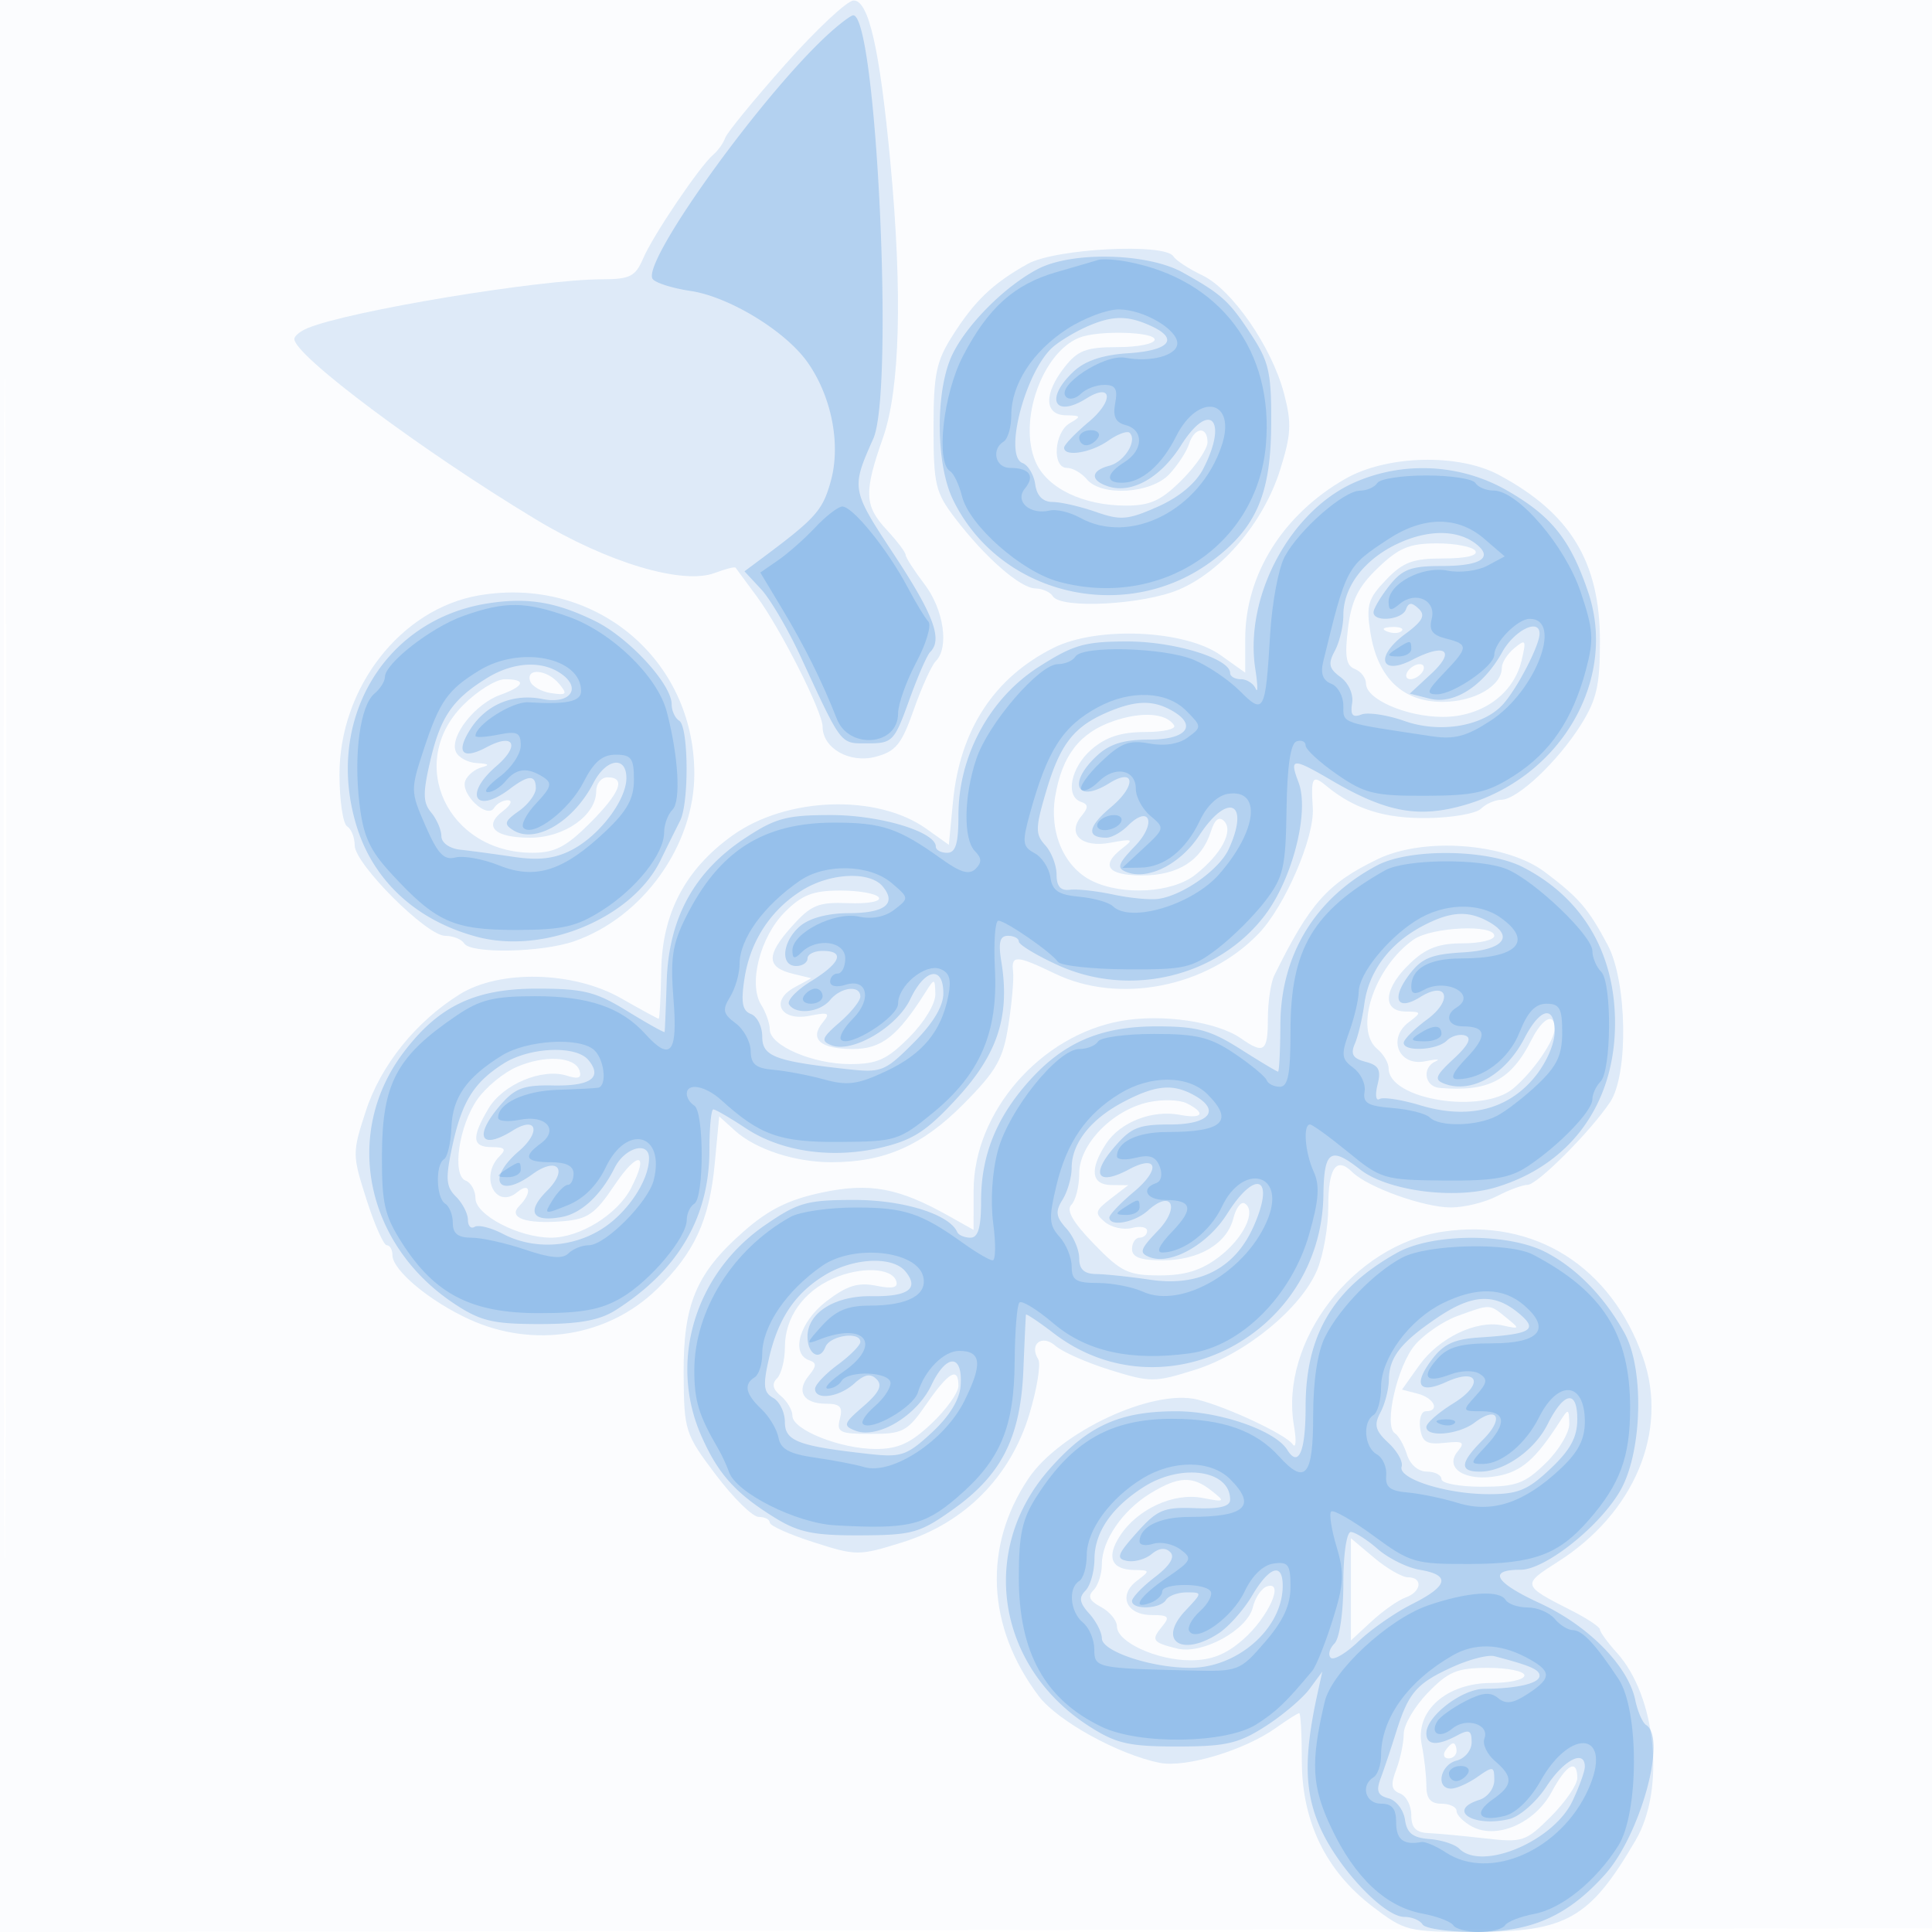
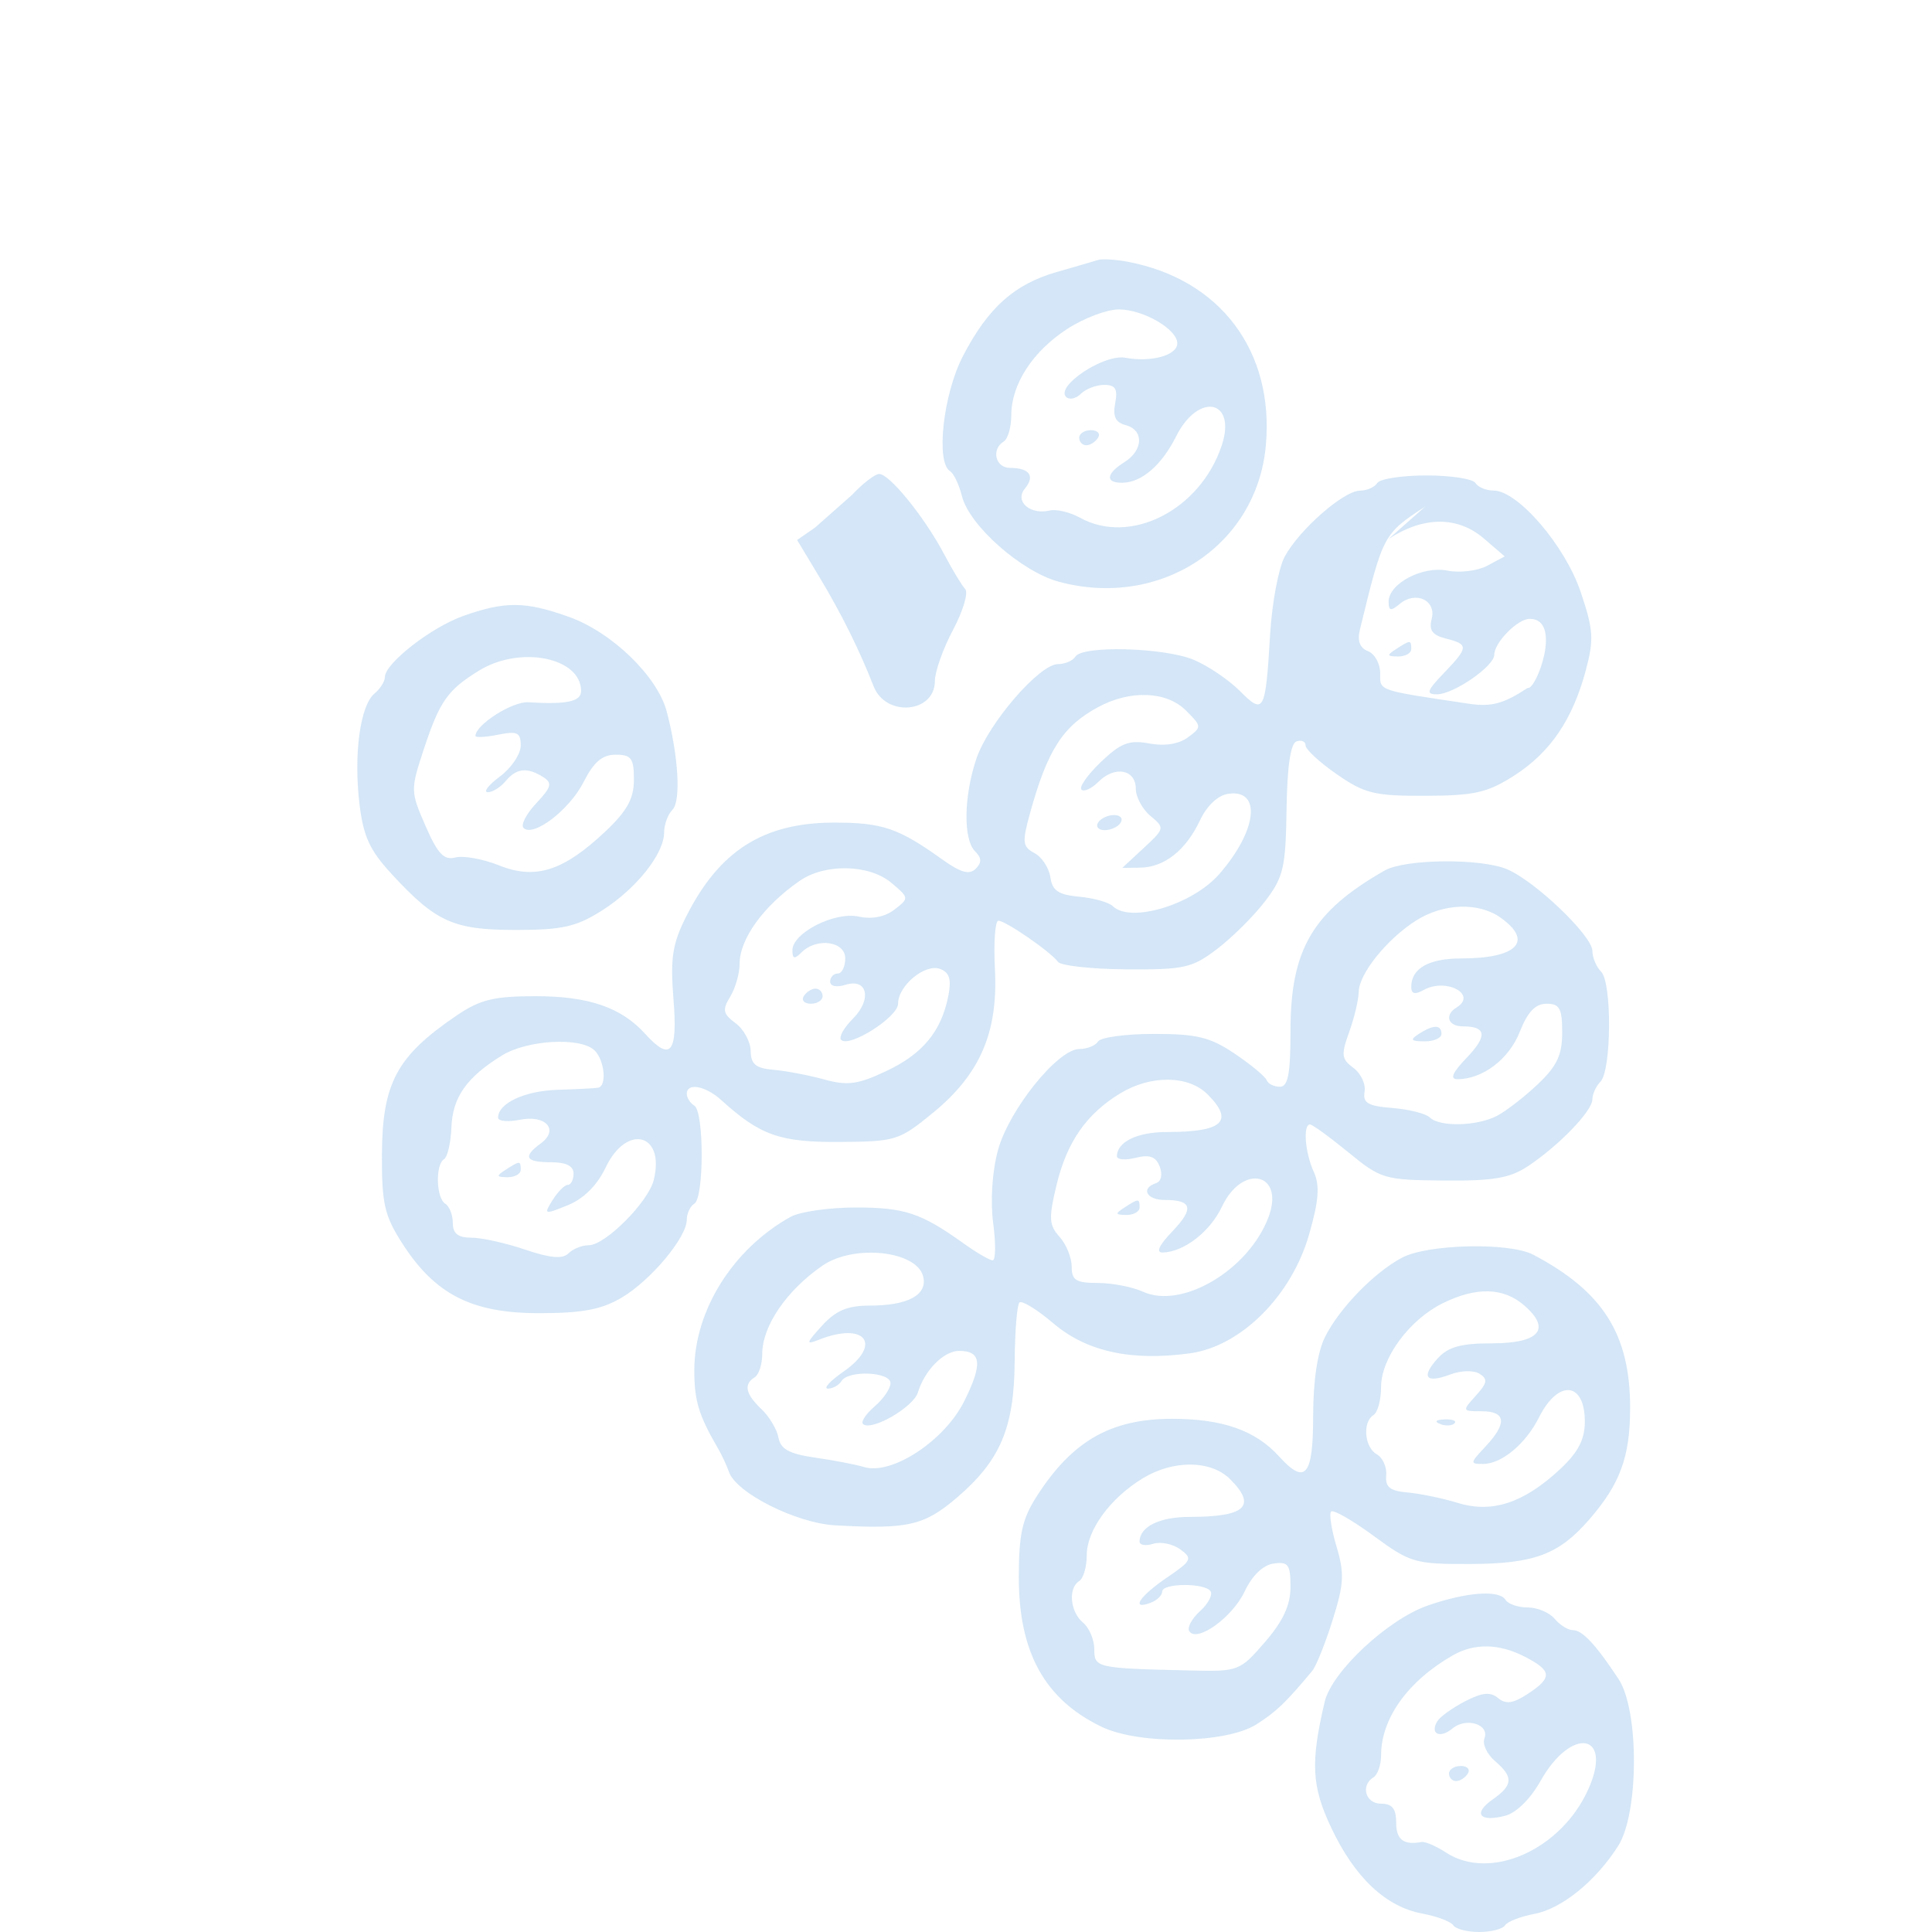
<svg xmlns="http://www.w3.org/2000/svg" width="256" height="256">
-   <path fill="#1976D2" fill-opacity=".016" fill-rule="evenodd" d="M0 128.004v128.004l128.25-.254 128.25-.254.254-127.75L257.008 0H0zm.485.496c0 70.4.119 99.053.265 63.672s.146-92.98 0-128S.485 58.1.485 128.5" />
-   <path fill="#1976D2" fill-opacity=".131" fill-rule="evenodd" d="M104 8.598c-4.125 4.651-7.686 9.006-7.912 9.679-.227.673-.939 1.673-1.582 2.223-1.805 1.544-7.973 10.676-9.288 13.75-1.019 2.385-1.742 2.751-5.447 2.758-8.369.017-33.556 4.196-39.021 6.476-.962.401-1.75 1.044-1.75 1.427 0 2.179 16.845 14.765 32 23.909 9.527 5.748 19.464 8.715 23.743 7.088 1.394-.53 2.62-.839 2.724-.686s1.359 1.853 2.789 3.778C103.372 83.197 109 94.324 109 96.289c0 2.844 3.557 4.883 6.975 3.997 2.721-.705 3.475-1.628 5.103-6.25 1.05-2.983 2.362-5.876 2.916-6.43 1.801-1.801 1.063-6.843-1.494-10.195-1.375-1.803-2.5-3.552-2.5-3.888s-1.125-1.824-2.5-3.306c-2.98-3.214-3.051-4.964-.5-12.217 2.258-6.418 2.599-19.159.977-36.5C116.568 6.442 115.095-.019 113.09.071c-.874.04-4.965 3.877-9.09 8.527m32.171 26.376c-4.607 2.573-7.013 4.868-9.951 9.494-2.169 3.414-2.52 5.117-2.52 12.209 0 7.515.25 8.569 2.844 11.969 3.957 5.188 8.64 9.29 10.647 9.325.93.016 1.969.479 2.309 1.029 1.064 1.722 12.009 1.14 16.746-.891 5.734-2.458 11.197-8.931 13.371-15.843 1.475-4.688 1.552-6.198.516-10.137-1.626-6.182-6.883-13.774-10.841-15.657-1.764-.839-3.478-1.963-3.809-2.499-1.109-1.795-15.656-1.041-19.312 1.001m6.875 9.756c-4.947 1.948-8.17 11.056-5.827 16.468 1.51 3.488 6.296 5.802 12.003 5.802 3.191 0 4.651-.673 7.378-3.4 1.87-1.87 3.4-4.12 3.4-5 0-2.184-1.73-2.025-2.444.224-.318 1.003-1.491 2.803-2.606 4-2.421 2.598-9.017 3.005-10.95.676-.685-.825-1.865-1.5-2.622-1.5-2.005 0-1.709-4.708.372-5.92 1.563-.91 1.509-1.022-.5-1.05-2.893-.039-2.971-2.844-.177-6.395 1.738-2.21 2.867-2.635 7-2.635 2.71 0 4.927-.45 4.927-1 0-1.051-7.457-1.252-9.954-.27m35.217 18.717C169.99 68.177 165 76.155 165 84.651v4.485l-3.246-2.311c-4.724-3.364-16.35-3.881-22.148-.985-7.881 3.936-12.415 10.868-13.329 20.381l-.55 5.721-2.979-2.122c-6.545-4.66-18.564-4.239-25.714.901-6.219 4.47-9.278 10.264-9.416 17.835-.065 3.536-.215 6.432-.333 6.436s-2.368-1.22-5-2.721c-6.271-3.577-16.052-3.82-21.35-.53-5.803 3.603-10.472 9.397-12.449 15.449-1.821 5.573-1.819 5.814.077 11.75 1.065 3.333 2.274 6.06 2.687 6.06s.75.591.75 1.313c0 1.997 4.944 6.115 10.239 8.528 8.469 3.858 18.272 2.293 24.737-3.951 5.021-4.849 7.018-9.16 7.727-16.675l.593-6.286 2.102 1.897c2.744 2.476 7.937 4.174 12.767 4.174 7.047 0 12.029-2.192 17.483-7.69 4.41-4.447 5.266-5.951 5.974-10.5.455-2.921.731-6.097.614-7.06-.271-2.232.459-2.199 5.528.25 8.518 4.115 20.151 1.839 27.002-5.283 3.486-3.624 7.43-12.762 7.184-16.647-.26-4.12-.05-4.463 1.8-2.932 3.711 3.071 7.699 4.337 13.422 4.259 3.251-.044 6.433-.602 7.07-1.239s1.856-1.171 2.708-1.187c2.134-.041 7.432-5.031 10.501-9.893 2.11-3.343 2.549-5.254 2.549-11.098 0-10.523-3.914-16.97-13.386-22.047-5.356-2.871-14.851-2.631-20.351.514m4.319 11.803c-2.624 2.517-3.52 4.329-3.971 8.037-.45 3.699-.245 4.916.903 5.357.817.313 1.486 1.185 1.486 1.937 0 2.087 5.392 4.42 10.2 4.414 5.159-.006 9.372-3.036 10.424-7.495.641-2.716.55-2.87-.958-1.628-.916.755-1.666 1.923-1.666 2.595C199 90.9 195.351 93 191.124 93c-5.264 0-8.578-3.186-9.535-9.167-.58-3.631-.324-4.5 2.061-6.99 2.264-2.362 3.548-2.843 7.596-2.843 2.993 0 4.634-.386 4.254-1-.34-.55-2.623-1-5.074-1-3.665 0-5.057.577-7.844 3.25M63.493 78.889c-10.383 1.764-18.538 12.252-18.509 23.802.009 3.405.466 6.469 1.016 6.809s1 1.47 1 2.511C47 114.472 56.528 124 58.989 124c1.041 0 2.171.45 2.511 1 .867 1.403 10.284 1.22 14.6-.284 9.079-3.164 15.9-12.68 15.9-22.181 0-15.273-13.225-26.242-28.507-23.646m120.32 4.794c.721.289 1.584.253 1.916-.079s-.258-.568-1.312-.525c-1.165.048-1.402.285-.604.604M186.5 89c-.34.55-.168 1 .382 1s1.278-.45 1.618-1 .168-1-.382-1-1.278.45-1.618 1M70.245 90.25c.226.688 1.48 1.406 2.785 1.596 2.073.302 2.206.144 1.05-1.25-1.566-1.887-4.428-2.145-3.835-.346M61.4 93.4c-7.679 7.679-2.103 19.6 9.168 19.6 2.927 0 4.451-.784 7.55-3.882C82.206 105.029 82.996 103 80.5 103c-.825 0-1.5.822-1.5 1.826 0 3.205-4.21 6.174-8.755 6.174-4.746 0-6.275-1.504-3.595-3.535 1.017-.771 1.314-1.416.659-1.433s-1.487.447-1.849 1.033c-.922 1.492-4.473-1.868-3.807-3.602.284-.742 1.266-1.548 2.182-1.79 1.134-.3.937-.478-.616-.557-1.255-.064-2.532-.767-2.837-1.563-.774-2.018 2.573-6.273 5.868-7.459C69.525 90.915 69.809 90 66.9 90c-1.155 0-3.63 1.53-5.5 3.4m86.144 2.146c-4.473 1.538-6.806 4.546-7.72 9.953-.825 4.875 1.219 9.502 4.982 11.278 4.086 1.928 10.545 1.521 13.565-.855 3.459-2.72 5.124-5.827 3.821-7.13-.658-.658-1.244-.199-1.736 1.357-1.214 3.846-4.336 5.851-9.109 5.851-4.627 0-5.582-1.332-2.597-3.622 1.539-1.181 1.346-1.267-1.601-.715-3.828.717-5.831-1.13-3.842-3.542.928-1.125.915-1.54-.057-1.867-2.148-.723-1.369-4.588 1.406-6.972 1.894-1.628 3.916-2.282 7.059-2.282 2.421 0 4.158-.396 3.86-.879-1.01-1.633-4.273-1.867-8.031-.575m34.956 18.319c-6.641 3.233-8.916 5.796-13.643 15.371-.471.955-.857 3.543-.857 5.75 0 4.361-.516 4.742-3.548 2.618-3.181-2.228-10.454-3.292-15.886-2.325-10.688 1.903-19.538 12.065-19.557 22.454l-.009 5.233-3.25-1.824c-6.718-3.771-10.499-4.468-16.878-3.115-4.404.935-7.049 2.257-10.38 5.189-6.268 5.517-7.98 9.622-7.907 18.958.058 7.429.195 7.852 4.27 13.25 2.315 3.067 4.87 5.576 5.677 5.576.808 0 1.468.338 1.468.75 0 .413 2.618 1.587 5.817 2.609 5.662 1.809 5.974 1.81 11.75.009 8.283-2.581 14.333-8.694 16.836-17.01 1.017-3.378 1.54-6.641 1.164-7.25-1.241-2.007.494-3.36 2.282-1.781.908.802 4.175 2.243 7.259 3.203 5.35 1.666 5.868 1.664 11.273-.036 6.656-2.094 14.021-8.126 16.154-13.232.806-1.928 1.465-5.675 1.465-8.325 0-5.191 1.052-6.731 3.169-4.644 2.063 2.033 9.517 4.708 13.101 4.701 1.777-.004 4.519-.679 6.094-1.5 1.576-.822 3.394-1.494 4.042-1.494 1.295 0 8.34-7.063 10.946-10.973 2.453-3.68 2.259-15.961-.329-20.817-2.587-4.852-3.765-6.219-8.318-9.654-5.109-3.853-16.051-4.686-22.205-1.691m-78.503 6.985c-3.277 3.276-4.871 9.522-3.138 12.296.627 1.005 1.141 2.475 1.141 3.267 0 2.13 5.69 4.587 10.62 4.587 3.604 0 4.895-.581 7.847-3.533 2.008-2.009 3.508-4.49 3.474-5.75-.056-2.106-.118-2.122-1.25-.333-3.769 5.961-5.881 7.616-9.721 7.616-4.281 0-5.765-1.337-3.934-3.543 1.025-1.235.756-1.365-1.77-.86-3.851.77-5.289-1.969-1.979-3.77l2.213-1.204-2.426-.589c-3.52-.855-3.574-2.442-.213-6.205 2.622-2.933 3.521-3.308 7.569-3.155 2.6.099 4.346-.227 4.023-.75-.314-.508-2.604-.924-5.089-.924-3.633 0-5.076.558-7.367 2.85m83.308 3.649c-5.192 3.637-7.932 11.906-4.805 14.501.825.685 1.5 1.839 1.5 2.566 0 4.148 12.406 6.137 16.531 2.651 2.657-2.247 5.469-6.329 5.469-7.94 0-2.179-1.596-1.408-3.05 1.473-2.728 5.402-5.699 6.961-12.2 6.401-2.008-.173-2.368-2.716-.5-3.528.688-.299.055-.298-1.406.001-3.479.714-5.048-2.996-2.185-5.166 1.75-1.325 1.73-1.396-.409-1.426-3.16-.045-2.898-3.037.555-6.345 2.133-2.043 3.809-2.687 7-2.687 2.307 0 4.195-.45 4.195-1 0-1.561-8.308-1.173-10.695.499M68.396 141.407c-1.707.755-4.012 2.66-5.123 4.233-2.471 3.501-3.428 10.086-1.569 10.8.713.273 1.296 1.328 1.296 2.343 0 2.216 5.758 5.217 10.01 5.217 3.836 0 8.793-3.066 10.605-6.56 2.471-4.762.91-5.026-2.207-.373-2.532 3.78-3.532 4.48-6.794 4.75-4.958.41-7.382-.449-5.781-2.05 1.686-1.686 1.438-3.237-.289-1.803-2.861 2.374-5.045-2.063-2.344-4.764.933-.933.711-1.2-1-1.2-2.646 0-2.765-1.235-.489-5.088 1.903-3.222 7.116-5.419 10.392-4.379 1.545.49 2.011.303 1.688-.678-.616-1.875-4.68-2.092-8.395-.448m83.773 4.643c-4.761 1.044-9.169 5.581-9.169 9.437 0 1.712-.468 3.581-1.039 4.152-.719.719.205 2.322 2.999 5.2 3.598 3.708 4.545 4.161 8.694 4.161 3.403 0 5.523-.661 7.873-2.452 3.266-2.492 5.002-6.103 3.408-7.088-.482-.298-1.157.578-1.501 1.946-.851 3.392-4.552 5.594-9.399 5.594-2.92 0-4.035-.414-4.035-1.5 0-.825.45-1.5 1-1.5s1-.408 1-.906-.902-.671-2.005-.382c-1.103.288-2.713-.063-3.578-.781-1.407-1.168-1.328-1.494.755-3.096l2.328-1.791-2.25-.022c-2.661-.026-2.917-2.075-.684-5.482 1.874-2.861 6.113-4.515 9.773-3.815 3.03.579 3.511-.229.911-1.53-.963-.482-3.249-.547-5.081-.145m38.982 17.16c-11.822 1.773-21.616 14.552-19.695 25.699.34 1.975.264 3.086-.169 2.469-.916-1.306-8.609-4.919-12.612-5.924-5.913-1.484-18.239 4.273-22.398 10.46-6.042 8.989-5.535 19.683 1.366 28.828 2.488 3.296 10.555 7.748 16.024 8.841 3.432.687 11.217-1.652 15.388-4.622 1.515-1.079 2.909-1.961 3.099-1.961s.346 2.844.346 6.32c0 8.028 3.178 14.579 9.364 19.302 4.278 3.267 4.723 3.378 13.53 3.374 12.189-.005 15.277-1.768 21.356-12.191 3.937-6.752 2.698-19.043-2.5-24.795-1.238-1.369-2.25-2.761-2.25-3.092 0-.332-1.687-1.458-3.75-2.503-6.584-3.335-6.613-3.433-1.873-6.439 10.201-6.469 14.741-17.312 11.337-27.08-4.217-12.103-14.414-18.509-26.563-16.686m-80.773 6.204c-3.978 1.761-6.378 5.188-6.378 9.109 0 1.692-.469 3.546-1.042 4.119-.724.724-.57 1.435.5 2.323.848.704 1.542 1.894 1.542 2.644 0 1.854 6.386 4.391 11.051 4.391 2.948 0 4.612-.759 7.378-3.368 1.964-1.853 3.571-4.103 3.571-5 0-2.591-1.29-1.859-4.24 2.406-2.525 3.65-3.105 3.962-7.367 3.962-4.134 0-4.571-.213-4.103-2 .413-1.581.03-2-1.825-2-2.998 0-4.012-1.633-2.301-3.706 1.049-1.272 1.068-1.71.086-2.04-2.536-.854-1.31-5.106 2.257-7.827 2.728-2.081 4.188-2.538 6.58-2.06 2.205.441 2.959.265 2.666-.626-.583-1.776-4.732-1.938-8.375-.327m82.744 4.96c-1.858.672-4.38 2.387-5.604 3.81-2.368 2.753-4.204 10.758-2.691 11.733.497.321 1.219 1.595 1.606 2.833.41 1.315 1.505 2.25 2.634 2.25 1.063 0 1.933.45 1.933 1s2.39 1 5.31 1c4.597 0 5.739-.419 8.5-3.119 1.755-1.715 3.164-4.077 3.131-5.25-.056-2.024-.118-2.038-1.25-.273-3.199 4.991-5.06 6.621-8.245 7.218-4.238.795-7.157-1.015-5.281-3.274.992-1.197.706-1.381-1.738-1.118-2.391.258-2.986-.096-3.247-1.934-.175-1.238.162-2.25.75-2.25 1.915 0 1.127-1.752-1.044-2.319l-2.113-.553 2.262-3.177c2.62-3.68 7.594-6.075 11.057-5.324 2.333.505 2.347.472.467-1.053-2.234-1.811-2.003-1.804-6.437-.2m-40.665 23.489c-3.71 2.262-6.457 6.262-6.457 9.402 0 1.284-.498 2.833-1.107 3.442-.81.81-.541 1.411 1 2.236 1.159.62 2.107 1.775 2.107 2.567 0 2.066 5.256 4.49 9.738 4.49 2.759 0 4.719-.773 6.974-2.75 3.355-2.941 5.56-7.841 3.171-7.044-.731.243-1.574 1.485-1.875 2.76-.712 3.015-6.692 6.291-10.006 5.482-3.3-.806-3.518-1.121-2.022-2.924 1.079-1.3.875-1.524-1.389-1.524-3.341 0-4.479-2.613-1.966-4.516 1.803-1.366 1.791-1.422-.316-1.452-3.069-.045-3.755-1.702-1.886-4.555 2.314-3.531 7.1-5.724 10.9-4.993 3.002.577 3.07.525 1.236-.937-2.534-2.02-4.391-1.947-8.102.316M179 210.598v6.776l2.75-2.54c1.512-1.398 3.537-2.818 4.5-3.156 2.099-.738 2.336-2.678.327-2.678-.783 0-2.808-1.165-4.5-2.589L179 203.822zm10.196 13.7c-1.758 1.813-3.196 4.259-3.196 5.435s-.445 3.307-.989 4.738c-.773 2.032-.663 2.725.5 3.172.819.314 1.489 1.6 1.489 2.858 0 1.675.603 2.315 2.25 2.391 1.238.058 4.614.374 7.503.703 5.011.571 5.415.437 8.75-2.898 1.923-1.923 3.497-4.217 3.497-5.097 0-2.612-1.419-1.835-3.413 1.869-2.22 4.122-7.27 6.306-10.538 4.557-1.127-.603-2.049-1.531-2.049-2.061 0-.531-.9-.965-2-.965-1.439 0-2-.667-2-2.375 0-1.306-.276-3.755-.614-5.443-.895-4.477 3.298-8.182 9.26-8.182 2.395 0 4.354-.45 4.354-1s-2.162-1-4.804-1c-4.121 0-5.258.469-8 3.298M191.5 232c-.34.55-.141 1 .441 1s1.059-.45 1.059-1-.198-1-.441-1-.719.45-1.059 1" />
-   <path fill="#1976D2" fill-opacity=".216" fill-rule="evenodd" d="M110 4.306c-8.793 7.891-24.967 30.32-23.534 32.638.319.517 2.595 1.243 5.057 1.612 5.079.761 12.516 5.286 15.44 9.392 3.206 4.502 4.472 10.86 3.137 15.745-1.074 3.926-1.973 4.943-9.027 10.202l-2.426 1.809 2.194 2.356c1.207 1.296 3.559 5.3 5.227 8.898 5.563 12.003 5.206 11.542 8.928 11.542 3.251 0 3.519-.279 5.461-5.685 1.124-3.127 2.381-6.014 2.793-6.417 1.686-1.644.474-4.922-4.753-12.86-5.717-8.68-5.734-8.773-2.779-15.423 2.784-6.265.399-56.262-2.674-56.083-.299.017-1.669 1.041-3.044 2.274m27.5 31.351c-4.363 2.292-9.381 7.323-11.316 11.343-2.241 4.657-2.209 14.404.062 19.143 6.126 12.78 22.999 16.753 34.452 8.112 5.74-4.331 7.663-8.745 7.737-17.755.057-6.998-.262-8.503-2.549-12.015-2.993-4.596-3.952-5.473-9.166-8.378-4.659-2.596-14.69-2.831-19.22-.45m6.396 7.674c-1.433.643-3.354 1.793-4.269 2.557-3.679 3.068-6.724 14.477-4.129 15.473.741.284 1.494 1.557 1.674 2.828.217 1.527 1.006 2.317 2.328 2.329 1.1.01 3.67.602 5.71 1.315 3.278 1.145 4.232 1.065 8.179-.681 2.813-1.244 5.051-3.102 6.04-5.015 3.364-6.506.877-9.167-2.93-3.135-2.712 4.295-6.51 6.447-9.631 5.456-2.442-.775-2.382-2.09.127-2.746 2.007-.525 3.733-3.317 2.693-4.357-.307-.308-1.588.162-2.846 1.043-2.308 1.617-5.842 2.176-5.842.925 0-.373 1.463-1.904 3.25-3.403 3.364-2.821 3.144-5.272-.282-3.132-4.28 2.673-5.551.046-1.718-3.55 1.514-1.42 3.861-2.214 7.172-2.425 5.57-.354 6.871-1.903 3.057-3.641-3.116-1.419-5.15-1.382-8.583.159m35.532 20.623c-8.534 3.799-14.569 15.177-13.093 24.683.33 2.125.352 3.301.049 2.613-.303-.687-1.188-1.25-1.967-1.25S163 89.633 163 89.185c0-1.92-7.349-4.185-13.582-4.185-5.69 0-7.182.427-11.79 3.375C131.121 92.537 127 100.158 127 108.027c0 3.754-.368 4.973-1.5 4.973-.825 0-1.5-.367-1.5-.815 0-1.963-7.358-4.185-13.862-4.185-5.93 0-7.393.396-11.488 3.108-6.674 4.421-10.036 10.573-10.305 18.858-.117 3.594-.242 6.642-.279 6.775-.036.132-2.253-1.105-4.927-2.75-4.209-2.59-5.82-2.991-12.019-2.991-8.15 0-12.938 2.273-17.565 8.339-8.178 10.722-5.221 25.559 6.661 33.423 3.456 2.286 5.117 2.682 11.255 2.682 5.294 0 7.974-.49 10.115-1.851C89.882 168.321 94 161.282 94 152.373c0-2.955.235-5.373.521-5.373s2.215 1.12 4.284 2.489c4.766 3.154 11.548 4.106 18.087 2.537 4.152-.996 5.993-2.214 10.037-6.639 5.298-5.797 6.911-10.824 5.756-17.942-.42-2.588-.202-3.445.878-3.445.79 0 1.437.34 1.437.756s2.31 1.815 5.133 3.11c9.541 4.377 21.184 1.609 27.416-6.519 3.707-4.834 5.992-13.793 4.512-17.687-1.241-3.263-.813-3.289 4.351-.27 7.318 4.277 11.549 5.054 17.738 3.255 12.727-3.7 20.198-16.635 16.286-28.199-2.352-6.955-4.839-10.063-10.776-13.468-6.147-3.525-13.749-3.91-20.232-1.024m6.019 7.97c-4.581 2.065-7.447 5.762-7.447 9.607 0 1.43-.507 3.548-1.127 4.706-.924 1.727-.789 2.352.75 3.481 1.075.789 1.733 2.271 1.54 3.47-.25 1.557.065 1.938 1.233 1.49.863-.331 3.437.057 5.72.863 4.76 1.679 10.506.677 13.105-2.287 1.896-2.163 4.779-7.759 4.779-9.278 0-2.121-3.339-.474-4.956 2.444-2.467 4.452-6.365 6.967-9.556 6.166l-2.685-.674 2.835-2.627c3.312-3.07 1.905-4.134-2.473-1.87-4.254 2.199-5.014-.411-.987-3.389 2.343-1.731 2.744-2.487 1.795-3.378-.923-.866-1.335-.841-1.681.102-.513 1.399-4.292 1.738-4.292.385 0-.476.933-2.051 2.073-3.5 1.732-2.202 2.872-2.635 6.941-2.635 5.078 0 6.839-1.047 4.719-2.806-2.39-1.985-6.256-2.086-10.286-.27M64.5 79.976c-13.697 2.214-21.523 15.622-17.235 29.528 2.237 7.253 7.94 12.489 15.932 14.626 8.908 2.383 20.597-2.482 24.316-10.12a393 393 0 0 1 2.598-5.246c1.212-2.369 1.128-12.498-.111-13.264-.55-.34-1-1.314-1-2.165 0-2.684-5.692-8.866-10.182-11.06-5.218-2.549-9.008-3.157-14.318-2.299m0 9.885c-4.532 2.799-6.125 5.123-7.478 10.91-1.008 4.313-.988 5.565.108 6.886.737.888 1.347 2.3 1.355 3.139.009.881 1.069 1.639 2.515 1.797 1.375.149 4.563.578 7.084.951 3.324.492 5.433.24 7.671-.918 3.669-1.896 7.245-6.601 7.245-9.53 0-3.002-2.689-2.599-4.372.656-2.659 5.143-7.698 8.107-10.628 6.253-1.272-.805-1.158-1.189.75-2.534 1.237-.871 2.25-2.234 2.25-3.028 0-1.811-.963-1.786-3.441.089-4.561 3.45-6.181.768-1.809-2.995 3.216-2.768 2.374-4.477-1.25-2.537-3.289 1.76-4.179.686-2.083-2.513 2.074-3.165 5.648-4.624 9.461-3.861 3.591.718 5.22-1.35 2.584-3.278-2.564-1.874-6.418-1.676-9.962.513m81.992 4.625c-4.282 1.882-6.073 4.251-7.892 10.438-1.418 4.821-1.429 5.608-.098 7.079.824.91 1.498 2.66 1.498 3.889 0 1.547.538 2.164 1.75 2.008.963-.125 3.55.16 5.75.633 2.2.472 4.9.73 6 .572 3.282-.472 8.075-3.877 9.328-6.627 2.829-6.208-.125-7.563-3.91-1.794-2.497 3.804-6.766 5.972-9.61 4.881-1.384-.531-1.218-1.05 1.115-3.485 2.886-3.012 1.918-5.564-1.002-2.644-.86.86-2.132 1.564-2.826 1.564-2.702 0-2.469-1.46.649-4.075 3.369-2.825 3.153-5.278-.276-3.137-4.321 2.699-5.539.037-1.654-3.614 1.697-1.593 3.566-2.174 7-2.174 5.069 0 6.447-1.987 2.752-3.965-2.477-1.325-4.814-1.202-8.574.451m36.008 20.173c-8.21 4.321-12.795 11.85-12.843 21.091-.017 3.438-.157 6.25-.31 6.25s-2.406-1.35-5.008-3c-3.975-2.521-5.744-3-11.075-3-7.495 0-12.444 2.163-17.111 7.478-4.212 4.797-6.153 9.733-6.153 15.644 0 3.542-.388 4.878-1.417 4.878-.779 0-1.566-.338-1.75-.75-1.047-2.356-7.12-4.25-13.628-4.25-6.29 0-7.471.334-11.845 3.348-9.233 6.363-12.767 17.97-8.47 27.819 2.23 5.111 4.549 7.705 9.773 10.934 3.163 1.955 5.154 2.366 11.337 2.34 6.925-.03 7.872-.297 12.35-3.487 6.392-4.553 8.892-9.539 9.253-18.454.156-3.85.309-7.135.34-7.301.031-.165 1.706.957 3.722 2.495 14.495 11.055 35.424.276 35.694-18.383.084-5.851.939-6.438 4.869-3.346 3.586 2.821 12.4 4.001 17.873 2.393 9.95-2.922 15.899-11.075 15.899-21.788 0-9.31-4.319-16.621-12.21-20.667-4.657-2.388-14.968-2.519-19.29-.244m-76.111 3.246c-4.211 2.567-6.97 6.753-7.74 11.74-.49 3.18-.291 4.278.856 4.719.822.315 1.495 1.661 1.495 2.991 0 2.615 1.672 3.255 11.27 4.314 4.519.499 4.979.317 8.75-3.454 2.613-2.612 3.98-4.879 3.98-6.597 0-3.722-2.451-3.294-4.377.764-1.766 3.722-7.689 7.196-10.443 6.125-1.447-.563-1.298-.984 1.07-3.032 1.513-1.309 2.75-2.851 2.75-3.427 0-1.558-2.573-1.268-4 .452-1.381 1.663-4.569 2.006-5.447.585-.311-.503 1.012-1.889 2.941-3.081 3.92-2.423 4.515-4.004 1.506-4.004-1.1 0-2 .45-2 1s-.675 1-1.5 1c-2.161 0-1.845-3.26.511-5.278 1.247-1.067 3.695-1.722 6.441-1.722 4.812 0 6.411-1.256 4.512-3.544-1.685-2.03-6.871-1.81-10.575.449m81.941 4.887c-4.248 2.289-6.961 5.96-7.545 10.208-.264 1.925-.832 4.314-1.262 5.31-.596 1.378-.257 1.947 1.421 2.386 1.76.46 2.081 1.07 1.59 3.024-.338 1.346-.223 2.206.255 1.91.478-.295 2.922.081 5.431.836 6.244 1.879 11.464.622 15.03-3.619 1.602-1.906 2.75-4.47 2.75-6.143 0-3.579-1.92-3.166-4 .86-2.497 4.832-7.033 7.405-10.625 6.026-1.371-.526-1.175-1.046 1.234-3.279 1.966-1.821 2.449-2.792 1.54-3.095-.728-.242-1.825.06-2.436.671-1.281 1.281-5.713 1.514-5.713.301 0-.447 1.394-1.843 3.098-3.102 3.514-2.598 2.686-5.217-.935-2.956-3.016 1.884-3.85.269-1.495-2.896 1.683-2.262 2.924-2.786 7.183-3.036 5.486-.322 6.921-2.18 3.215-4.163-2.688-1.438-5.04-1.235-8.736.757M66.678 140.953c-3.922 2.511-5.484 5.043-6.749 10.943-.921 4.295-.845 5.331.49 6.666.87.869 1.581 2.25 1.581 3.068s.403 1.239.896.934c.493-.304 2.18.116 3.75.935 4.009 2.091 9.035 1.861 13.01-.596 3.43-2.119 6.344-6.449 6.344-9.427 0-2.331-3.213-1.433-4.564 1.276-1.783 3.576-4.374 6.003-6.931 6.492-3.995.764-4.822-.654-2.018-3.459 2.887-2.886 1.339-4.593-1.97-2.174-4.56 3.335-6.1.655-1.767-3.074 2.987-2.571 2.375-4.721-.782-2.749-4.32 2.698-5.249.812-1.657-3.363 1.923-2.236 3.091-2.671 6.964-2.593 5.011.101 6.615-1.054 4.689-3.376-1.649-1.986-7.832-1.714-11.286.497m82.134 5.083c-4.306 2.275-6.812 5.475-6.812 8.7 0 1.26-.543 3.16-1.206 4.222-.984 1.576-.892 2.276.5 3.815.938 1.036 1.706 2.814 1.706 3.95 0 1.467.652 2.074 2.25 2.095 1.238.016 4.455.355 7.149.753 6.477.956 11.205-1.468 13.69-7.019 2.936-6.557.365-7.816-3.49-1.709-2.572 4.074-7.453 6.811-10.24 5.741-1.457-.559-1.318-1.018 1.064-3.504 3.007-3.139 1.834-5.528-1.315-2.678-1.764 1.597-5.108 2.2-5.108.921 0-.373 1.463-1.904 3.25-3.403 3.58-3.001 3.14-5.002-.653-2.972-4.05 2.168-5.104.808-2.122-2.736 2.367-2.813 3.313-3.212 7.614-3.212 5.284 0 6.746-1.947 2.977-3.965-2.753-1.473-5.037-1.226-9.254 1.001m36.317 19.96C176.63 170.741 173 176.865 173 186.46c0 5.906-.935 8.072-2.436 5.644-1.573-2.546-8.937-5.104-14.694-5.104-7.552 0-11.75 1.921-16.842 7.706-9.395 10.673-6.981 26.173 5.302 34.041 3.57 2.287 5.249 2.671 11.67 2.671 6.418 0 8.101-.385 11.664-2.667 2.29-1.467 4.925-3.699 5.855-4.959l1.691-2.292-.656 3c-1.82 8.329-1.712 13.008.41 17.745 2.407 5.373 8.449 11.755 11.13 11.755.984 0 2.066.45 2.406 1s3.503 1 7.029 1c7.424 0 12.199-2.119 17.123-7.599 4.691-5.221 8.252-18.106 5.477-19.821-.479-.296-1.13-1.785-1.447-3.309-.938-4.514-6.204-9.862-12.635-12.831-5.997-2.768-6.963-4.44-2.566-4.44 3.277 0 10.556-5.795 13.247-10.547 2.881-5.086 3.163-16.024.537-20.799-2.647-4.812-6.375-8.636-10.475-10.746-4.97-2.556-15.004-2.511-19.661.088m-75.825 2.96c-3.998 2.438-6.239 5.807-7.452 11.208-.772 3.434-.662 4.363.602 5.07.85.476 1.546 1.917 1.546 3.202 0 2.516 1.75 3.179 11.166 4.226 4.242.473 4.994.217 8.288-2.821 2.34-2.159 3.697-4.364 3.834-6.232.311-4.238-1.875-4.282-3.871-.076-1.929 4.066-7.129 7.181-10.076 6.036-1.67-.649-1.574-.947 1.042-3.209 2.112-1.827 2.587-2.79 1.774-3.603s-1.605-.661-2.962.567c-2.019 1.827-5.195 2.258-5.195.706 0-.534 1.35-1.968 3-3.188s3-2.583 3-3.03c0-1.451-4.046-.856-4.636.682-.733 1.909-2.364.945-2.364-1.398 0-3.144 3.617-5.419 8.501-5.345 4.881.074 6.355-1.014 4.463-3.295-1.699-2.047-6.882-1.804-10.66.5m81.102 5.672c-4.812 3.266-6.333 5.22-6.374 8.188-.018 1.273-.521 3.229-1.118 4.345-.884 1.651-.687 2.402 1.053 4.023 1.177 1.097 1.968 2.511 1.757 3.143-.533 1.601 5.852 3.64 11.455 3.658 3.949.013 5.235-.51 8.25-3.353 2.656-2.505 3.571-4.192 3.571-6.583 0-3.957-1.765-3.651-3.941.683-1.733 3.451-5.762 6.268-8.963 6.268-2.769 0-2.645-1.179.452-4.275 2.791-2.792 1.893-4.529-1.151-2.225-2.124 1.608-6.397 1.997-6.397.582 0-.506 1.608-1.913 3.573-3.127 4.102-2.535 3.366-4.796-.925-2.84-3.604 1.641-4.44.425-1.981-2.881 1.593-2.142 2.986-2.795 6.433-3.016 6.923-.444 7.816-1.027 5.039-3.292-3.203-2.613-6.13-2.421-10.733.702m-38.881 22.417c-4.235 2.704-6.477 5.981-6.503 9.505-.012 1.677-.551 3.579-1.198 4.226-.902.902-.786 1.609.5 3.029.922 1.019 1.676 2.495 1.676 3.28 0 1.733 6.559 3.917 11.734 3.908 6.255-.011 12.143-5.183 12.231-10.743.051-3.272-1.733-2.757-4.049 1.168-1.109 1.88-3.103 4.13-4.431 5-4.907 3.215-8.17 1.004-4.415-2.992 2.272-2.418 2.272-2.426.163-2.426-1.163 0-2.393.45-2.733 1-.751 1.216-4.5 1.34-4.5.15 0-.468 1.363-1.895 3.029-3.172 1.99-1.526 2.69-2.659 2.042-3.307s-1.498-.561-2.481.254c-.821.682-2.283 1.088-3.247.903-1.496-.289-1.306-.838 1.297-3.751 2.712-3.035 3.565-3.394 7.705-3.237 3.257.123 4.655-.217 4.655-1.132 0-3.926-6.463-4.862-11.475-1.663M178 209.8c0 3.902-.504 7.304-1.183 7.983-.651.651-.871 1.496-.49 1.877.382.382 2.041-.597 3.688-2.175s4.846-3.801 7.109-4.94c4.816-2.425 5.122-3.849.978-4.545-1.637-.275-4.133-1.512-5.547-2.75s-3.017-2.25-3.563-2.25c-.559 0-.992 2.968-.992 6.8m14.5 11.071c-4.797 2.173-5.859 3.395-7.501 8.629-.69 2.2-1.617 4.968-2.06 6.151-.622 1.66-.384 2.261 1.043 2.634 1.017.266 1.999 1.54 2.183 2.831.254 1.783 1.034 2.401 3.237 2.568 1.596.121 3.373.691 3.95 1.268 3.012 3.012 12.476-.963 15.01-6.303.901-1.898 1.638-3.946 1.638-4.55 0-2.351-2.78-.922-5.082 2.613-1.33 2.042-3.543 3.985-4.918 4.318-4.741 1.149-8.366-1.144-4-2.53 1.117-.355 2-1.513 2-2.624 0-1.856-.149-1.885-2.223-.433-1.222.856-2.797 1.557-3.5 1.557-2.07 0-1.459-3.14.723-3.71 1.123-.294 2-1.364 2-2.442 0-1.587-.334-1.739-1.934-.883-2.624 1.404-4.066 1.301-4.066-.291 0-2.262 4.701-5.875 7.672-5.895 4.379-.03 7.328-.727 7.328-1.731 0-.821-1.232-1.354-6-2.598-.825-.215-3.3.424-5.5 1.421" />
-   <path fill="#1976D2" fill-opacity=".187" fill-rule="evenodd" d="M145.5 34.447c-.55.171-3.025.893-5.5 1.605-5.613 1.614-9.084 4.73-12.411 11.142-2.608 5.027-3.615 14.054-1.7 15.238.489.302 1.198 1.791 1.576 3.309.969 3.899 7.885 10.007 12.845 11.344 13.442 3.623 26.218-4.783 27.42-18.043 1.135-12.518-6.045-22.057-18.337-24.363-1.591-.298-3.343-.403-3.893-.232m-4.077 9.132c-4.59 2.976-7.423 7.344-7.423 11.443 0 1.573-.45 3.138-1 3.478-1.691 1.045-1.107 3.5.833 3.5 2.578 0 3.352 1.072 1.973 2.734-1.404 1.692.678 3.533 3.292 2.912.879-.208 2.679.22 4 .952 6.674 3.698 15.915-.994 18.777-9.535 2.046-6.108-3.076-7.157-6.035-1.236-1.898 3.797-4.551 6.095-7.09 6.141-2.33.043-2.217-1.196.25-2.736 2.508-1.566 2.593-4.264.153-4.902-1.338-.35-1.719-1.15-1.383-2.907.36-1.882.036-2.423-1.453-2.423-1.055 0-2.449.532-3.1 1.183s-1.529.836-1.95.411c-1.427-1.439 5.027-5.714 7.834-5.189 3.428.64 6.899-.319 6.899-1.907 0-1.88-4.52-4.498-7.765-4.498-1.559 0-4.624 1.16-6.812 2.579M143 58c0 .55.423 1 .941 1s1.219-.45 1.559-1-.084-1-.941-1-1.559.45-1.559 1m39.5 6c-.34.55-1.379 1.007-2.309 1.016-2.161.02-8.05 5.189-9.965 8.747-.811 1.505-1.676 6.112-1.923 10.237-.624 10.41-.813 10.763-4.029 7.546-1.483-1.482-4.231-3.337-6.107-4.121-3.9-1.629-14.741-1.923-15.667-.425-.34.55-1.383 1-2.317 1-2.452 0-9.204 7.818-10.794 12.5-1.688 4.969-1.776 10.713-.189 12.3.888.888.908 1.492.077 2.323s-1.985.505-4.436-1.25c-5.788-4.146-7.922-4.873-14.302-4.873-9.413 0-15.271 3.74-19.677 12.563-1.771 3.545-2.055 5.449-1.62 10.867.573 7.129-.378 8.287-3.749 4.563-3.175-3.509-7.487-4.993-14.507-4.993-5.545 0-7.36.443-10.475 2.557-7.943 5.39-9.86 8.959-9.902 18.431-.028 6.5.333 8.083 2.687 11.754 4.342 6.774 9.206 9.258 18.127 9.258 5.729 0 8.271-.477 10.941-2.052 3.858-2.277 8.636-7.987 8.636-10.322 0-.829.45-1.786 1-2.126 1.303-.805 1.303-12.195 0-13-.55-.34-1-1.041-1-1.559 0-1.523 2.469-1.08 4.561.817 5.165 4.683 7.77 5.607 15.667 5.556 7.458-.048 7.915-.19 12.392-3.859 6.252-5.122 8.644-10.669 8.212-19.036-.183-3.533.024-6.422.458-6.421.961.002 6.943 4.131 7.887 5.443.372.517 4.457.967 9.078 1 7.691.054 8.708-.176 12.044-2.72 2.004-1.528 4.859-4.373 6.346-6.322 2.421-3.174 2.716-4.441 2.828-12.154.084-5.713.53-8.746 1.327-9.012.66-.22 1.2.027 1.2.548s1.865 2.24 4.146 3.82c3.69 2.557 4.979 2.87 11.75 2.845 6.487-.024 8.21-.416 11.733-2.673 4.788-3.068 7.751-7.425 9.503-13.977 1.089-4.07 1.002-5.361-.694-10.383C207.365 72.277 201.105 65 197.9 65c-.98 0-2.06-.45-2.4-1s-3.265-1-6.5-1-6.16.45-6.5 1M108 69.908c-1.375 1.468-3.57 3.41-4.877 4.314l-2.377 1.644 2.897 4.817c2.966 4.931 5.333 9.695 7.239 14.567 1.615 4.132 8.118 3.565 8.118-.708 0-1.234 1.085-4.286 2.412-6.781s2.048-4.925 1.602-5.399-1.685-2.523-2.754-4.553c-2.634-5-7.378-10.836-8.69-10.69-.588.065-2.195 1.32-3.57 2.789m75.982 1.518c-5.575 3.66-5.588 3.684-8.665 16.312-.366 1.5-.014 2.441 1.069 2.857.888.34 1.614 1.649 1.614 2.907 0 2.398-.492 2.228 11.75 4.059 2.978.445 4.585.013 7.807-2.098C203.495 91.57 207.142 82 202.686 82c-1.594 0-4.686 3.141-4.686 4.761 0 1.512-5.401 5.239-7.591 5.239-1.496 0-1.35-.452.904-2.805 3.292-3.436 3.315-3.821.28-4.582-1.803-.453-2.277-1.106-1.887-2.597.644-2.461-2.099-3.765-4.219-2.005-1.204.999-1.487.947-1.487-.274 0-2.418 4.496-4.788 7.822-4.123 1.613.323 3.975.03 5.247-.651l2.313-1.238-2.747-2.362c-3.486-2.999-8.021-2.977-12.653.063M61.388 81.616C57.124 83.129 51 87.904 51 89.717c0 .571-.619 1.552-1.375 2.179-1.887 1.566-2.773 7.989-2.005 14.526.515 4.383 1.346 6.211 4.26 9.372 5.886 6.384 8.198 7.428 16.458 7.428 6.16 0 8.005-.414 11.398-2.556 4.556-2.876 8.264-7.529 8.264-10.37 0-1.043.499-2.395 1.108-3.004 1.14-1.14.789-7.122-.761-13.003-1.232-4.67-7.255-10.506-12.946-12.544-5.784-2.071-8.467-2.096-14.013-.129M185 86c-1.282.828-1.246.972.25.985.963.008 1.75-.435 1.75-.985 0-1.22-.113-1.22-2 0M63.5 88.842c-4.174 2.552-5.243 4.068-7.331 10.399-1.792 5.429-1.788 5.608.217 10.203 1.613 3.697 2.442 4.573 3.957 4.177 1.053-.276 3.664.198 5.802 1.054 4.821 1.929 8.534.735 14.105-4.534 2.858-2.703 3.75-4.331 3.75-6.844 0-2.82-.35-3.297-2.418-3.297-1.773 0-2.905.964-4.25 3.618-1.87 3.693-6.679 7.368-7.962 6.085-.391-.391.366-1.858 1.683-3.26 2.019-2.149 2.164-2.694.921-3.48-2.11-1.335-3.55-1.179-4.974.537-.685.825-1.752 1.486-2.372 1.468-.621-.017.109-.955 1.622-2.083S69 99.914 69 98.792c0-1.736-.45-1.952-3-1.442-1.65.33-3 .404-3 .164 0-1.469 4.894-4.588 6.992-4.458 5.087.316 7.008-.091 7.008-1.485 0-4.446-8.035-6.07-13.5-2.729m82 4.857c-4.683 2.528-6.71 5.691-9.028 14.093-1.054 3.82-.988 4.397.602 5.248.983.525 1.93 1.969 2.106 3.208.251 1.769 1.071 2.321 3.82 2.573 1.925.177 3.927.74 4.45 1.25 2.336 2.284 10.55-.183 14.096-4.234 5.036-5.754 5.667-11.291 1.214-10.657-1.376.196-2.836 1.567-3.762 3.532-1.857 3.943-4.723 6.214-7.894 6.256l-2.396.032 2.841-2.633c2.785-2.581 2.802-2.665.896-4.25-1.07-.889-1.945-2.511-1.945-3.603 0-2.559-2.779-3.092-4.926-.945-.918.918-1.944 1.395-2.279 1.059-.336-.336.825-1.982 2.579-3.658 2.644-2.527 3.741-2.947 6.408-2.454 2.039.378 3.915.081 5.12-.808 1.858-1.371 1.852-1.454-.25-3.556-2.581-2.581-7.364-2.767-11.652-.453m0 15.301c-.34.55.057 1 .882 1s1.778-.45 2.118-1-.057-1-.882-1-1.778.45-2.118 1m37.979 6.348C173.95 120.78 171 125.788 171 136.531c0 5.777-.321 7.469-1.417 7.469-.779 0-1.566-.395-1.75-.878s-2.083-2.058-4.223-3.5c-3.25-2.191-5.007-2.622-10.691-2.622-3.74 0-7.079.45-7.419 1s-1.453 1-2.474 1c-2.869 0-9.37 8.099-10.804 13.459-.756 2.827-1.004 6.707-.615 9.637.358 2.697.325 4.904-.074 4.904-.398 0-2.137-1.012-3.865-2.25-5.618-4.025-7.798-4.75-14.296-4.75-3.519 0-7.406.563-8.636 1.25C97.089 165.524 92 173.654 92 181.596c0 4.028.586 5.943 3.184 10.404.481.825 1.114 2.195 1.408 3.045.961 2.781 8.914 6.777 14.066 7.067 9.615.543 11.798.046 16.145-3.676 5.745-4.917 7.584-9.254 7.646-18.032.028-3.981.311-7.497.628-7.815.318-.317 2.343.925 4.5 2.76 4.402 3.744 10.305 5.04 18.091 3.973 6.768-.928 13.46-7.601 15.794-15.75 1.295-4.523 1.441-6.489.618-8.297-1.158-2.54-1.454-6.275-.498-6.275.32 0 2.601 1.655 5.069 3.677 4.332 3.55 4.77 3.68 12.668 3.75 6.596.059 8.762-.314 11.181-1.927 4.11-2.74 8.5-7.303 8.5-8.834 0-.697.48-1.746 1.066-2.332 1.466-1.466 1.545-13.123.098-14.57-.64-.64-1.164-1.88-1.164-2.756 0-1.997-7.563-9.243-11.297-10.824-3.49-1.477-13.522-1.376-16.224.164m-77.506 1.361C101.16 120.035 98 124.407 98 127.736c0 1.26-.562 3.212-1.25 4.338-1.065 1.745-.959 2.264.721 3.509 1.084.803 1.984 2.463 2 3.689.023 1.744.681 2.284 3.029 2.485 1.65.141 4.667.716 6.705 1.276 3.088.851 4.449.67 8.188-1.088 4.851-2.28 7.318-5.249 8.255-9.934.445-2.227.177-3.141-1.063-3.617-1.991-.764-5.585 2.199-5.585 4.604 0 1.766-6.464 5.872-7.544 4.791-.342-.342.35-1.595 1.538-2.783 2.588-2.588 1.961-5.444-.989-4.508-1.152.366-2.005.183-2.005-.431 0-.587.45-1.067 1-1.067s1-.9 1-2c0-2.29-3.788-2.812-5.8-.8-.933.933-1.2.87-1.2-.284 0-2.313 5.614-5.16 8.798-4.46 1.738.381 3.466.042 4.721-.928 1.959-1.513 1.955-1.551-.38-3.529-2.93-2.481-8.794-2.621-12.166-.29m81.619 5.296c-3.852 2.462-7.511 7.026-7.556 9.424-.02 1.061-.591 3.465-1.27 5.342-1.085 3-1.016 3.573.565 4.729.989.724 1.657 2.145 1.484 3.158-.256 1.495.438 1.902 3.685 2.159 2.2.174 4.427.737 4.95 1.25 1.301 1.277 6.212 1.174 8.866-.187 1.201-.616 3.647-2.504 5.434-4.196 2.558-2.421 3.25-3.886 3.25-6.88 0-3.186-.338-3.804-2.08-3.804-1.476 0-2.509 1.091-3.555 3.752-1.411 3.592-4.918 6.248-8.251 6.248-1.031 0-.657-.867 1.213-2.819 2.801-2.924 2.652-4.181-.494-4.181-1.971 0-2.468-1.49-.833-2.5 2.811-1.737-1.397-3.977-4.358-2.32-1.166.653-1.642.528-1.642-.43 0-2.431 2.327-3.75 6.618-3.75 7.457 0 9.641-2.304 5.159-5.443-2.922-2.047-7.573-1.861-11.185.448M106.5 132c-.34.55.084 1 .941 1s1.559-.45 1.559-1-.423-1-.941-1-1.219.45-1.559 1m81.5 5c-1.213.784-1.069.972.75.985 1.238.008 2.25-.435 2.25-.985 0-1.253-1.061-1.253-3 0m-121.5 2.861c-4.681 2.891-6.538 5.54-6.689 9.538-.076 2.027-.515 3.918-.975 4.202-1.17.723-1.047 5.151.164 5.899.55.34 1 1.491 1 2.559 0 1.396.692 1.941 2.465 1.941 1.356 0 4.56.711 7.12 1.58 3.334 1.132 4.961 1.274 5.735.5.594-.594 1.805-1.08 2.69-1.08 2.184 0 7.878-5.707 8.612-8.63 1.552-6.182-3.573-7.537-6.364-1.683-1.133 2.376-2.918 4.156-5.022 5.008-3.154 1.277-3.221 1.254-2.009-.687.69-1.104 1.596-2.008 2.014-2.008s.759-.675.759-1.5q0-1.5-3-1.5c-3.38 0-3.769-.717-1.347-2.488 2.47-1.806.682-3.829-2.774-3.138-1.584.317-2.879.192-2.879-.277 0-1.906 3.508-3.551 7.871-3.689 2.546-.081 4.967-.206 5.379-.278 1.184-.205.874-3.606-.45-4.93-1.813-1.813-8.913-1.432-12.3.661m81.911 5.03c-4.481 2.732-7.053 6.447-8.425 12.169-1.045 4.354-.99 5.278.403 6.817.886.979 1.611 2.758 1.611 3.952 0 1.809.576 2.171 3.453 2.171 1.899 0 4.599.522 5.999 1.16 5.164 2.353 13.962-2.859 16.618-9.845 2.242-5.897-3.425-7.222-6.15-1.439-1.566 3.326-5.042 6.019-7.857 6.089-.936.023-.495-.948 1.264-2.784 2.924-3.053 2.656-4.181-.994-4.181-2.422 0-3.219-1.538-1.153-2.227.691-.23.894-1.137.491-2.189-.512-1.333-1.332-1.635-3.18-1.171-1.37.344-2.491.257-2.491-.194 0-1.914 2.683-3.219 6.618-3.219 7.426 0 8.958-1.424 5.382-5-2.537-2.537-7.531-2.584-11.589-.109M67 155c-1.282.828-1.246.972.25.985.963.008 1.75-.435 1.75-.985 0-1.22-.113-1.22-2 0m82 5c-1.282.828-1.246.972.25.985.963.008 1.75-.435 1.75-.985 0-1.22-.113-1.22-2 0m36.793 6.64c-3.689 1.946-8.326 6.718-10.223 10.521-.999 2.001-1.57 5.821-1.57 10.493 0 7.936-1.041 9.169-4.507 5.339-3.124-3.453-7.499-4.993-14.182-4.993-8.109 0-13.214 2.915-17.914 10.23-1.951 3.037-2.397 5.044-2.397 10.8 0 9.946 3.459 16.176 10.985 19.785 5.024 2.409 16.531 2.219 20.515-.338 2.663-1.709 3.853-2.85 7.384-7.081.507-.607 1.717-3.626 2.689-6.71 1.508-4.784 1.585-6.214.528-9.744-.682-2.275-1.005-4.372-.717-4.659s2.822 1.166 5.632 3.229c4.871 3.576 5.47 3.75 12.797 3.724 8.454-.029 11.726-1.246 15.734-5.852 4.135-4.751 5.453-8.34 5.453-14.85 0-9.736-3.604-15.424-12.85-20.284-3.145-1.653-13.944-1.41-17.357.39m-76.82 1.069c-4.761 3.29-7.973 8.004-7.973 11.697 0 1.362-.45 2.754-1 3.094-1.493.922-1.219 2.215.892 4.211 1.041.984 2.058 2.689 2.261 3.789.282 1.522 1.443 2.154 4.858 2.645 2.469.354 5.389.916 6.489 1.248 3.669 1.108 10.65-3.479 13.259-8.711 2.467-4.947 2.295-6.682-.663-6.682-2.036 0-4.572 2.553-5.466 5.501-.6 1.978-6.244 5.218-7.282 4.18-.296-.296.405-1.345 1.557-2.332s2.095-2.368 2.095-3.071c0-1.517-5.587-1.756-6.5-.278-.34.55-1.148 1-1.795 1s.28-1.012 2.06-2.25c5.225-3.632 2.879-6.668-3.265-4.225-1.767.703-1.717.485.424-1.865 1.831-2.009 3.377-2.66 6.316-2.66 5.111 0 7.72-1.436 7.077-3.894-.886-3.391-9.201-4.261-13.344-1.397m82.207 4.973c-4.433 2.184-8.18 7.271-8.18 11.103 0 1.703-.45 3.375-1 3.715-1.488.919-1.209 4.284.43 5.201.787.44 1.35 1.7 1.25 2.8-.139 1.545.501 2.058 2.82 2.259 1.65.144 4.664.77 6.698 1.393 4.534 1.389 8.744-.011 13.552-4.507 2.375-2.22 3.25-3.912 3.25-6.283 0-5.292-3.538-5.618-6.068-.56-1.74 3.479-4.918 6.147-7.356 6.175-1.826.021-1.813-.097.25-2.292 2.905-3.093 2.742-4.686-.481-4.686-2.618 0-2.629-.029-.79-2.061 1.532-1.692 1.619-2.213.489-2.912-.772-.477-2.463-.438-3.849.089-3.256 1.238-3.951.376-1.701-2.11 1.389-1.534 3.08-2.006 7.192-2.006 6.304 0 7.907-1.884 4.279-5.03-2.748-2.384-6.338-2.48-10.785-.288m-.367 16.001c.721.289 1.584.253 1.916-.079s-.258-.568-1.312-.525c-1.165.048-1.402.285-.604.604m-39.402 7.208c-4.325 2.637-7.411 6.879-7.411 10.185 0 1.543-.45 3.084-1 3.424-1.494.923-1.207 4.084.5 5.5.825.685 1.5 2.27 1.5 3.523 0 2.486.237 2.538 12.865 2.83 6.231.144 6.437.064 9.75-3.77 2.416-2.795 3.385-4.89 3.385-7.319 0-2.955-.296-3.361-2.245-3.084-1.401.2-2.844 1.594-3.84 3.709-1.621 3.441-6.354 6.828-7.332 5.245-.295-.477.343-1.662 1.417-2.634s1.712-2.157 1.417-2.634c-.707-1.145-6.417-1.121-6.417.027 0 .491-.675 1.152-1.5 1.469-2.732 1.048-1.542-.824 2.102-3.306 3.322-2.263 3.455-2.541 1.795-3.755-.985-.721-2.603-1.053-3.595-.738-.991.314-1.802.181-1.802-.296 0-1.96 2.647-3.267 6.618-3.267 7.426 0 8.958-1.424 5.382-5-2.537-2.537-7.531-2.584-11.589-.109m37.812 16.838c-5.315 1.836-12.753 8.772-13.694 12.771-1.895 8.051-1.731 11.197.871 16.697 3.116 6.586 7.213 10.452 12.036 11.357 1.972.37 3.833 1.072 4.134 1.559.301.488 1.845.887 3.43.887s3.129-.399 3.43-.887c.301-.487 2.054-1.169 3.895-1.514 3.625-.68 8.165-4.371 11.107-9.03 2.741-4.339 2.769-17.938.046-22.069-3.031-4.597-4.811-6.5-6.078-6.5-.635 0-1.715-.675-2.4-1.5s-2.288-1.5-3.563-1.5-2.597-.45-2.937-1c-.839-1.358-5.112-1.055-10.277.729m3.269 6.619c-5.941 3.408-9.492 8.363-9.492 13.247 0 1.258-.45 2.565-1 2.905-1.76 1.087-1.07 3.5 1 3.5 1.467 0 2 .667 2 2.5 0 2.27.971 3.014 3.366 2.58.477-.087 1.923.535 3.215 1.381 5.858 3.839 15.244-.311 18.864-8.34 3.371-7.475-2.202-8.456-6.329-1.114-1.348 2.399-3.23 4.234-4.725 4.61-3.392.851-4.244-.331-1.581-2.197 2.689-1.883 2.748-2.962.278-5.077-1.052-.9-1.68-2.242-1.396-2.982.718-1.873-2.395-2.853-4.229-1.33-1.67 1.386-3.044.718-2-.972.365-.59 2.018-1.773 3.672-2.629 2.268-1.173 3.344-1.277 4.37-.426 1.031.856 1.983.722 3.928-.552 3.303-2.164 3.233-3.056-.383-4.926-3.404-1.76-6.693-1.822-9.558-.178M192 235c0 .55.423 1 .941 1s1.219-.45 1.559-1-.084-1-.941-1-1.559.45-1.559 1" />
+   <path fill="#1976D2" fill-opacity=".187" fill-rule="evenodd" d="M145.5 34.447c-.55.171-3.025.893-5.5 1.605-5.613 1.614-9.084 4.73-12.411 11.142-2.608 5.027-3.615 14.054-1.7 15.238.489.302 1.198 1.791 1.576 3.309.969 3.899 7.885 10.007 12.845 11.344 13.442 3.623 26.218-4.783 27.42-18.043 1.135-12.518-6.045-22.057-18.337-24.363-1.591-.298-3.343-.403-3.893-.232m-4.077 9.132c-4.59 2.976-7.423 7.344-7.423 11.443 0 1.573-.45 3.138-1 3.478-1.691 1.045-1.107 3.5.833 3.5 2.578 0 3.352 1.072 1.973 2.734-1.404 1.692.678 3.533 3.292 2.912.879-.208 2.679.22 4 .952 6.674 3.698 15.915-.994 18.777-9.535 2.046-6.108-3.076-7.157-6.035-1.236-1.898 3.797-4.551 6.095-7.09 6.141-2.33.043-2.217-1.196.25-2.736 2.508-1.566 2.593-4.264.153-4.902-1.338-.35-1.719-1.15-1.383-2.907.36-1.882.036-2.423-1.453-2.423-1.055 0-2.449.532-3.1 1.183s-1.529.836-1.95.411c-1.427-1.439 5.027-5.714 7.834-5.189 3.428.64 6.899-.319 6.899-1.907 0-1.88-4.52-4.498-7.765-4.498-1.559 0-4.624 1.16-6.812 2.579M143 58c0 .55.423 1 .941 1s1.219-.45 1.559-1-.084-1-.941-1-1.559.45-1.559 1m39.5 6c-.34.55-1.379 1.007-2.309 1.016-2.161.02-8.05 5.189-9.965 8.747-.811 1.505-1.676 6.112-1.923 10.237-.624 10.41-.813 10.763-4.029 7.546-1.483-1.482-4.231-3.337-6.107-4.121-3.9-1.629-14.741-1.923-15.667-.425-.34.55-1.383 1-2.317 1-2.452 0-9.204 7.818-10.794 12.5-1.688 4.969-1.776 10.713-.189 12.3.888.888.908 1.492.077 2.323s-1.985.505-4.436-1.25c-5.788-4.146-7.922-4.873-14.302-4.873-9.413 0-15.271 3.74-19.677 12.563-1.771 3.545-2.055 5.449-1.62 10.867.573 7.129-.378 8.287-3.749 4.563-3.175-3.509-7.487-4.993-14.507-4.993-5.545 0-7.36.443-10.475 2.557-7.943 5.39-9.86 8.959-9.902 18.431-.028 6.5.333 8.083 2.687 11.754 4.342 6.774 9.206 9.258 18.127 9.258 5.729 0 8.271-.477 10.941-2.052 3.858-2.277 8.636-7.987 8.636-10.322 0-.829.45-1.786 1-2.126 1.303-.805 1.303-12.195 0-13-.55-.34-1-1.041-1-1.559 0-1.523 2.469-1.08 4.561.817 5.165 4.683 7.77 5.607 15.667 5.556 7.458-.048 7.915-.19 12.392-3.859 6.252-5.122 8.644-10.669 8.212-19.036-.183-3.533.024-6.422.458-6.421.961.002 6.943 4.131 7.887 5.443.372.517 4.457.967 9.078 1 7.691.054 8.708-.176 12.044-2.72 2.004-1.528 4.859-4.373 6.346-6.322 2.421-3.174 2.716-4.441 2.828-12.154.084-5.713.53-8.746 1.327-9.012.66-.22 1.2.027 1.2.548s1.865 2.24 4.146 3.82c3.69 2.557 4.979 2.87 11.75 2.845 6.487-.024 8.21-.416 11.733-2.673 4.788-3.068 7.751-7.425 9.503-13.977 1.089-4.07 1.002-5.361-.694-10.383C207.365 72.277 201.105 65 197.9 65c-.98 0-2.06-.45-2.4-1s-3.265-1-6.5-1-6.16.45-6.5 1M108 69.908l-2.377 1.644 2.897 4.817c2.966 4.931 5.333 9.695 7.239 14.567 1.615 4.132 8.118 3.565 8.118-.708 0-1.234 1.085-4.286 2.412-6.781s2.048-4.925 1.602-5.399-1.685-2.523-2.754-4.553c-2.634-5-7.378-10.836-8.69-10.69-.588.065-2.195 1.32-3.57 2.789m75.982 1.518c-5.575 3.66-5.588 3.684-8.665 16.312-.366 1.5-.014 2.441 1.069 2.857.888.34 1.614 1.649 1.614 2.907 0 2.398-.492 2.228 11.75 4.059 2.978.445 4.585.013 7.807-2.098C203.495 91.57 207.142 82 202.686 82c-1.594 0-4.686 3.141-4.686 4.761 0 1.512-5.401 5.239-7.591 5.239-1.496 0-1.35-.452.904-2.805 3.292-3.436 3.315-3.821.28-4.582-1.803-.453-2.277-1.106-1.887-2.597.644-2.461-2.099-3.765-4.219-2.005-1.204.999-1.487.947-1.487-.274 0-2.418 4.496-4.788 7.822-4.123 1.613.323 3.975.03 5.247-.651l2.313-1.238-2.747-2.362c-3.486-2.999-8.021-2.977-12.653.063M61.388 81.616C57.124 83.129 51 87.904 51 89.717c0 .571-.619 1.552-1.375 2.179-1.887 1.566-2.773 7.989-2.005 14.526.515 4.383 1.346 6.211 4.26 9.372 5.886 6.384 8.198 7.428 16.458 7.428 6.16 0 8.005-.414 11.398-2.556 4.556-2.876 8.264-7.529 8.264-10.37 0-1.043.499-2.395 1.108-3.004 1.14-1.14.789-7.122-.761-13.003-1.232-4.67-7.255-10.506-12.946-12.544-5.784-2.071-8.467-2.096-14.013-.129M185 86c-1.282.828-1.246.972.25.985.963.008 1.75-.435 1.75-.985 0-1.22-.113-1.22-2 0M63.5 88.842c-4.174 2.552-5.243 4.068-7.331 10.399-1.792 5.429-1.788 5.608.217 10.203 1.613 3.697 2.442 4.573 3.957 4.177 1.053-.276 3.664.198 5.802 1.054 4.821 1.929 8.534.735 14.105-4.534 2.858-2.703 3.75-4.331 3.75-6.844 0-2.82-.35-3.297-2.418-3.297-1.773 0-2.905.964-4.25 3.618-1.87 3.693-6.679 7.368-7.962 6.085-.391-.391.366-1.858 1.683-3.26 2.019-2.149 2.164-2.694.921-3.48-2.11-1.335-3.55-1.179-4.974.537-.685.825-1.752 1.486-2.372 1.468-.621-.017.109-.955 1.622-2.083S69 99.914 69 98.792c0-1.736-.45-1.952-3-1.442-1.65.33-3 .404-3 .164 0-1.469 4.894-4.588 6.992-4.458 5.087.316 7.008-.091 7.008-1.485 0-4.446-8.035-6.07-13.5-2.729m82 4.857c-4.683 2.528-6.71 5.691-9.028 14.093-1.054 3.82-.988 4.397.602 5.248.983.525 1.93 1.969 2.106 3.208.251 1.769 1.071 2.321 3.82 2.573 1.925.177 3.927.74 4.45 1.25 2.336 2.284 10.55-.183 14.096-4.234 5.036-5.754 5.667-11.291 1.214-10.657-1.376.196-2.836 1.567-3.762 3.532-1.857 3.943-4.723 6.214-7.894 6.256l-2.396.032 2.841-2.633c2.785-2.581 2.802-2.665.896-4.25-1.07-.889-1.945-2.511-1.945-3.603 0-2.559-2.779-3.092-4.926-.945-.918.918-1.944 1.395-2.279 1.059-.336-.336.825-1.982 2.579-3.658 2.644-2.527 3.741-2.947 6.408-2.454 2.039.378 3.915.081 5.12-.808 1.858-1.371 1.852-1.454-.25-3.556-2.581-2.581-7.364-2.767-11.652-.453m0 15.301c-.34.55.057 1 .882 1s1.778-.45 2.118-1-.057-1-.882-1-1.778.45-2.118 1m37.979 6.348C173.95 120.78 171 125.788 171 136.531c0 5.777-.321 7.469-1.417 7.469-.779 0-1.566-.395-1.75-.878s-2.083-2.058-4.223-3.5c-3.25-2.191-5.007-2.622-10.691-2.622-3.74 0-7.079.45-7.419 1s-1.453 1-2.474 1c-2.869 0-9.37 8.099-10.804 13.459-.756 2.827-1.004 6.707-.615 9.637.358 2.697.325 4.904-.074 4.904-.398 0-2.137-1.012-3.865-2.25-5.618-4.025-7.798-4.75-14.296-4.75-3.519 0-7.406.563-8.636 1.25C97.089 165.524 92 173.654 92 181.596c0 4.028.586 5.943 3.184 10.404.481.825 1.114 2.195 1.408 3.045.961 2.781 8.914 6.777 14.066 7.067 9.615.543 11.798.046 16.145-3.676 5.745-4.917 7.584-9.254 7.646-18.032.028-3.981.311-7.497.628-7.815.318-.317 2.343.925 4.5 2.76 4.402 3.744 10.305 5.04 18.091 3.973 6.768-.928 13.46-7.601 15.794-15.75 1.295-4.523 1.441-6.489.618-8.297-1.158-2.54-1.454-6.275-.498-6.275.32 0 2.601 1.655 5.069 3.677 4.332 3.55 4.77 3.68 12.668 3.75 6.596.059 8.762-.314 11.181-1.927 4.11-2.74 8.5-7.303 8.5-8.834 0-.697.48-1.746 1.066-2.332 1.466-1.466 1.545-13.123.098-14.57-.64-.64-1.164-1.88-1.164-2.756 0-1.997-7.563-9.243-11.297-10.824-3.49-1.477-13.522-1.376-16.224.164m-77.506 1.361C101.16 120.035 98 124.407 98 127.736c0 1.26-.562 3.212-1.25 4.338-1.065 1.745-.959 2.264.721 3.509 1.084.803 1.984 2.463 2 3.689.023 1.744.681 2.284 3.029 2.485 1.65.141 4.667.716 6.705 1.276 3.088.851 4.449.67 8.188-1.088 4.851-2.28 7.318-5.249 8.255-9.934.445-2.227.177-3.141-1.063-3.617-1.991-.764-5.585 2.199-5.585 4.604 0 1.766-6.464 5.872-7.544 4.791-.342-.342.35-1.595 1.538-2.783 2.588-2.588 1.961-5.444-.989-4.508-1.152.366-2.005.183-2.005-.431 0-.587.45-1.067 1-1.067s1-.9 1-2c0-2.29-3.788-2.812-5.8-.8-.933.933-1.2.87-1.2-.284 0-2.313 5.614-5.16 8.798-4.46 1.738.381 3.466.042 4.721-.928 1.959-1.513 1.955-1.551-.38-3.529-2.93-2.481-8.794-2.621-12.166-.29m81.619 5.296c-3.852 2.462-7.511 7.026-7.556 9.424-.02 1.061-.591 3.465-1.27 5.342-1.085 3-1.016 3.573.565 4.729.989.724 1.657 2.145 1.484 3.158-.256 1.495.438 1.902 3.685 2.159 2.2.174 4.427.737 4.95 1.25 1.301 1.277 6.212 1.174 8.866-.187 1.201-.616 3.647-2.504 5.434-4.196 2.558-2.421 3.25-3.886 3.25-6.88 0-3.186-.338-3.804-2.08-3.804-1.476 0-2.509 1.091-3.555 3.752-1.411 3.592-4.918 6.248-8.251 6.248-1.031 0-.657-.867 1.213-2.819 2.801-2.924 2.652-4.181-.494-4.181-1.971 0-2.468-1.49-.833-2.5 2.811-1.737-1.397-3.977-4.358-2.32-1.166.653-1.642.528-1.642-.43 0-2.431 2.327-3.75 6.618-3.75 7.457 0 9.641-2.304 5.159-5.443-2.922-2.047-7.573-1.861-11.185.448M106.5 132c-.34.55.084 1 .941 1s1.559-.45 1.559-1-.423-1-.941-1-1.219.45-1.559 1m81.5 5c-1.213.784-1.069.972.75.985 1.238.008 2.25-.435 2.25-.985 0-1.253-1.061-1.253-3 0m-121.5 2.861c-4.681 2.891-6.538 5.54-6.689 9.538-.076 2.027-.515 3.918-.975 4.202-1.17.723-1.047 5.151.164 5.899.55.34 1 1.491 1 2.559 0 1.396.692 1.941 2.465 1.941 1.356 0 4.56.711 7.12 1.58 3.334 1.132 4.961 1.274 5.735.5.594-.594 1.805-1.08 2.69-1.08 2.184 0 7.878-5.707 8.612-8.63 1.552-6.182-3.573-7.537-6.364-1.683-1.133 2.376-2.918 4.156-5.022 5.008-3.154 1.277-3.221 1.254-2.009-.687.69-1.104 1.596-2.008 2.014-2.008s.759-.675.759-1.5q0-1.5-3-1.5c-3.38 0-3.769-.717-1.347-2.488 2.47-1.806.682-3.829-2.774-3.138-1.584.317-2.879.192-2.879-.277 0-1.906 3.508-3.551 7.871-3.689 2.546-.081 4.967-.206 5.379-.278 1.184-.205.874-3.606-.45-4.93-1.813-1.813-8.913-1.432-12.3.661m81.911 5.03c-4.481 2.732-7.053 6.447-8.425 12.169-1.045 4.354-.99 5.278.403 6.817.886.979 1.611 2.758 1.611 3.952 0 1.809.576 2.171 3.453 2.171 1.899 0 4.599.522 5.999 1.16 5.164 2.353 13.962-2.859 16.618-9.845 2.242-5.897-3.425-7.222-6.15-1.439-1.566 3.326-5.042 6.019-7.857 6.089-.936.023-.495-.948 1.264-2.784 2.924-3.053 2.656-4.181-.994-4.181-2.422 0-3.219-1.538-1.153-2.227.691-.23.894-1.137.491-2.189-.512-1.333-1.332-1.635-3.18-1.171-1.37.344-2.491.257-2.491-.194 0-1.914 2.683-3.219 6.618-3.219 7.426 0 8.958-1.424 5.382-5-2.537-2.537-7.531-2.584-11.589-.109M67 155c-1.282.828-1.246.972.25.985.963.008 1.75-.435 1.75-.985 0-1.22-.113-1.22-2 0m82 5c-1.282.828-1.246.972.25.985.963.008 1.75-.435 1.75-.985 0-1.22-.113-1.22-2 0m36.793 6.64c-3.689 1.946-8.326 6.718-10.223 10.521-.999 2.001-1.57 5.821-1.57 10.493 0 7.936-1.041 9.169-4.507 5.339-3.124-3.453-7.499-4.993-14.182-4.993-8.109 0-13.214 2.915-17.914 10.23-1.951 3.037-2.397 5.044-2.397 10.8 0 9.946 3.459 16.176 10.985 19.785 5.024 2.409 16.531 2.219 20.515-.338 2.663-1.709 3.853-2.85 7.384-7.081.507-.607 1.717-3.626 2.689-6.71 1.508-4.784 1.585-6.214.528-9.744-.682-2.275-1.005-4.372-.717-4.659s2.822 1.166 5.632 3.229c4.871 3.576 5.47 3.75 12.797 3.724 8.454-.029 11.726-1.246 15.734-5.852 4.135-4.751 5.453-8.34 5.453-14.85 0-9.736-3.604-15.424-12.85-20.284-3.145-1.653-13.944-1.41-17.357.39m-76.82 1.069c-4.761 3.29-7.973 8.004-7.973 11.697 0 1.362-.45 2.754-1 3.094-1.493.922-1.219 2.215.892 4.211 1.041.984 2.058 2.689 2.261 3.789.282 1.522 1.443 2.154 4.858 2.645 2.469.354 5.389.916 6.489 1.248 3.669 1.108 10.65-3.479 13.259-8.711 2.467-4.947 2.295-6.682-.663-6.682-2.036 0-4.572 2.553-5.466 5.501-.6 1.978-6.244 5.218-7.282 4.18-.296-.296.405-1.345 1.557-2.332s2.095-2.368 2.095-3.071c0-1.517-5.587-1.756-6.5-.278-.34.55-1.148 1-1.795 1s.28-1.012 2.06-2.25c5.225-3.632 2.879-6.668-3.265-4.225-1.767.703-1.717.485.424-1.865 1.831-2.009 3.377-2.66 6.316-2.66 5.111 0 7.72-1.436 7.077-3.894-.886-3.391-9.201-4.261-13.344-1.397m82.207 4.973c-4.433 2.184-8.18 7.271-8.18 11.103 0 1.703-.45 3.375-1 3.715-1.488.919-1.209 4.284.43 5.201.787.44 1.35 1.7 1.25 2.8-.139 1.545.501 2.058 2.82 2.259 1.65.144 4.664.77 6.698 1.393 4.534 1.389 8.744-.011 13.552-4.507 2.375-2.22 3.25-3.912 3.25-6.283 0-5.292-3.538-5.618-6.068-.56-1.74 3.479-4.918 6.147-7.356 6.175-1.826.021-1.813-.097.25-2.292 2.905-3.093 2.742-4.686-.481-4.686-2.618 0-2.629-.029-.79-2.061 1.532-1.692 1.619-2.213.489-2.912-.772-.477-2.463-.438-3.849.089-3.256 1.238-3.951.376-1.701-2.11 1.389-1.534 3.08-2.006 7.192-2.006 6.304 0 7.907-1.884 4.279-5.03-2.748-2.384-6.338-2.48-10.785-.288m-.367 16.001c.721.289 1.584.253 1.916-.079s-.258-.568-1.312-.525c-1.165.048-1.402.285-.604.604m-39.402 7.208c-4.325 2.637-7.411 6.879-7.411 10.185 0 1.543-.45 3.084-1 3.424-1.494.923-1.207 4.084.5 5.5.825.685 1.5 2.27 1.5 3.523 0 2.486.237 2.538 12.865 2.83 6.231.144 6.437.064 9.75-3.77 2.416-2.795 3.385-4.89 3.385-7.319 0-2.955-.296-3.361-2.245-3.084-1.401.2-2.844 1.594-3.84 3.709-1.621 3.441-6.354 6.828-7.332 5.245-.295-.477.343-1.662 1.417-2.634s1.712-2.157 1.417-2.634c-.707-1.145-6.417-1.121-6.417.027 0 .491-.675 1.152-1.5 1.469-2.732 1.048-1.542-.824 2.102-3.306 3.322-2.263 3.455-2.541 1.795-3.755-.985-.721-2.603-1.053-3.595-.738-.991.314-1.802.181-1.802-.296 0-1.96 2.647-3.267 6.618-3.267 7.426 0 8.958-1.424 5.382-5-2.537-2.537-7.531-2.584-11.589-.109m37.812 16.838c-5.315 1.836-12.753 8.772-13.694 12.771-1.895 8.051-1.731 11.197.871 16.697 3.116 6.586 7.213 10.452 12.036 11.357 1.972.37 3.833 1.072 4.134 1.559.301.488 1.845.887 3.43.887s3.129-.399 3.43-.887c.301-.487 2.054-1.169 3.895-1.514 3.625-.68 8.165-4.371 11.107-9.03 2.741-4.339 2.769-17.938.046-22.069-3.031-4.597-4.811-6.5-6.078-6.5-.635 0-1.715-.675-2.4-1.5s-2.288-1.5-3.563-1.5-2.597-.45-2.937-1c-.839-1.358-5.112-1.055-10.277.729m3.269 6.619c-5.941 3.408-9.492 8.363-9.492 13.247 0 1.258-.45 2.565-1 2.905-1.76 1.087-1.07 3.5 1 3.5 1.467 0 2 .667 2 2.5 0 2.27.971 3.014 3.366 2.58.477-.087 1.923.535 3.215 1.381 5.858 3.839 15.244-.311 18.864-8.34 3.371-7.475-2.202-8.456-6.329-1.114-1.348 2.399-3.23 4.234-4.725 4.61-3.392.851-4.244-.331-1.581-2.197 2.689-1.883 2.748-2.962.278-5.077-1.052-.9-1.68-2.242-1.396-2.982.718-1.873-2.395-2.853-4.229-1.33-1.67 1.386-3.044.718-2-.972.365-.59 2.018-1.773 3.672-2.629 2.268-1.173 3.344-1.277 4.37-.426 1.031.856 1.983.722 3.928-.552 3.303-2.164 3.233-3.056-.383-4.926-3.404-1.76-6.693-1.822-9.558-.178M192 235c0 .55.423 1 .941 1s1.219-.45 1.559-1-.084-1-.941-1-1.559.45-1.559 1" />
</svg>